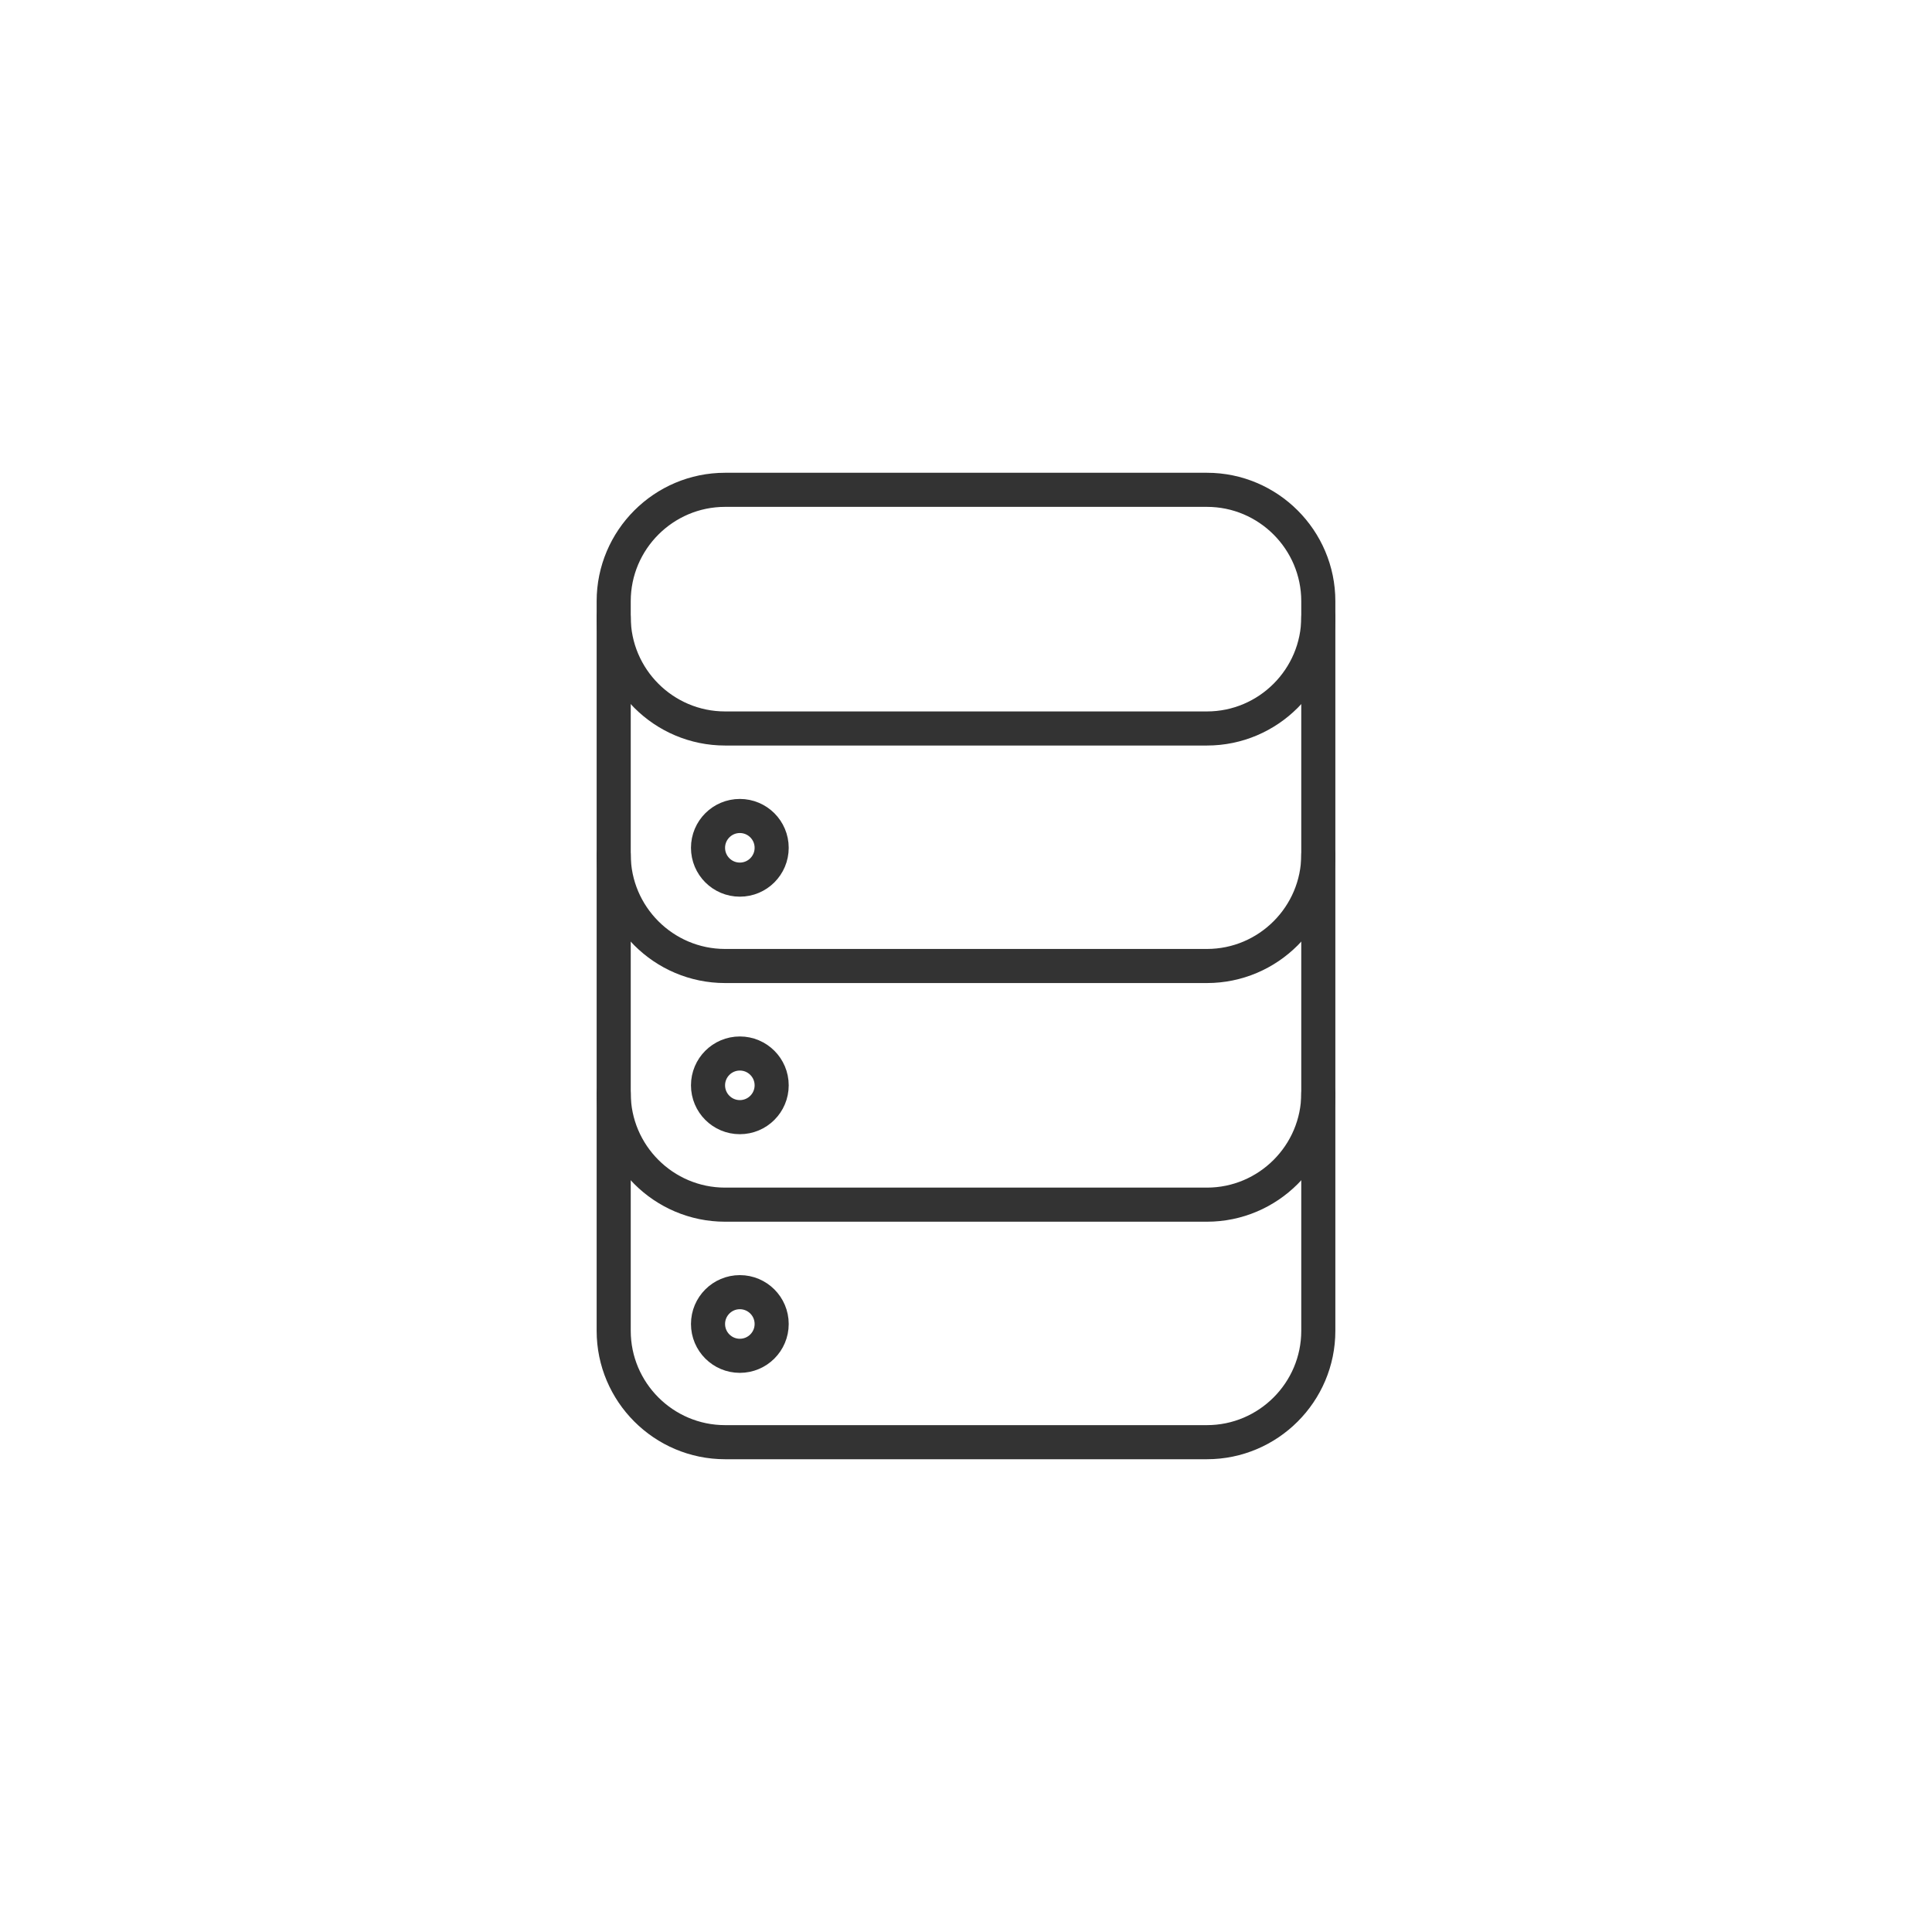
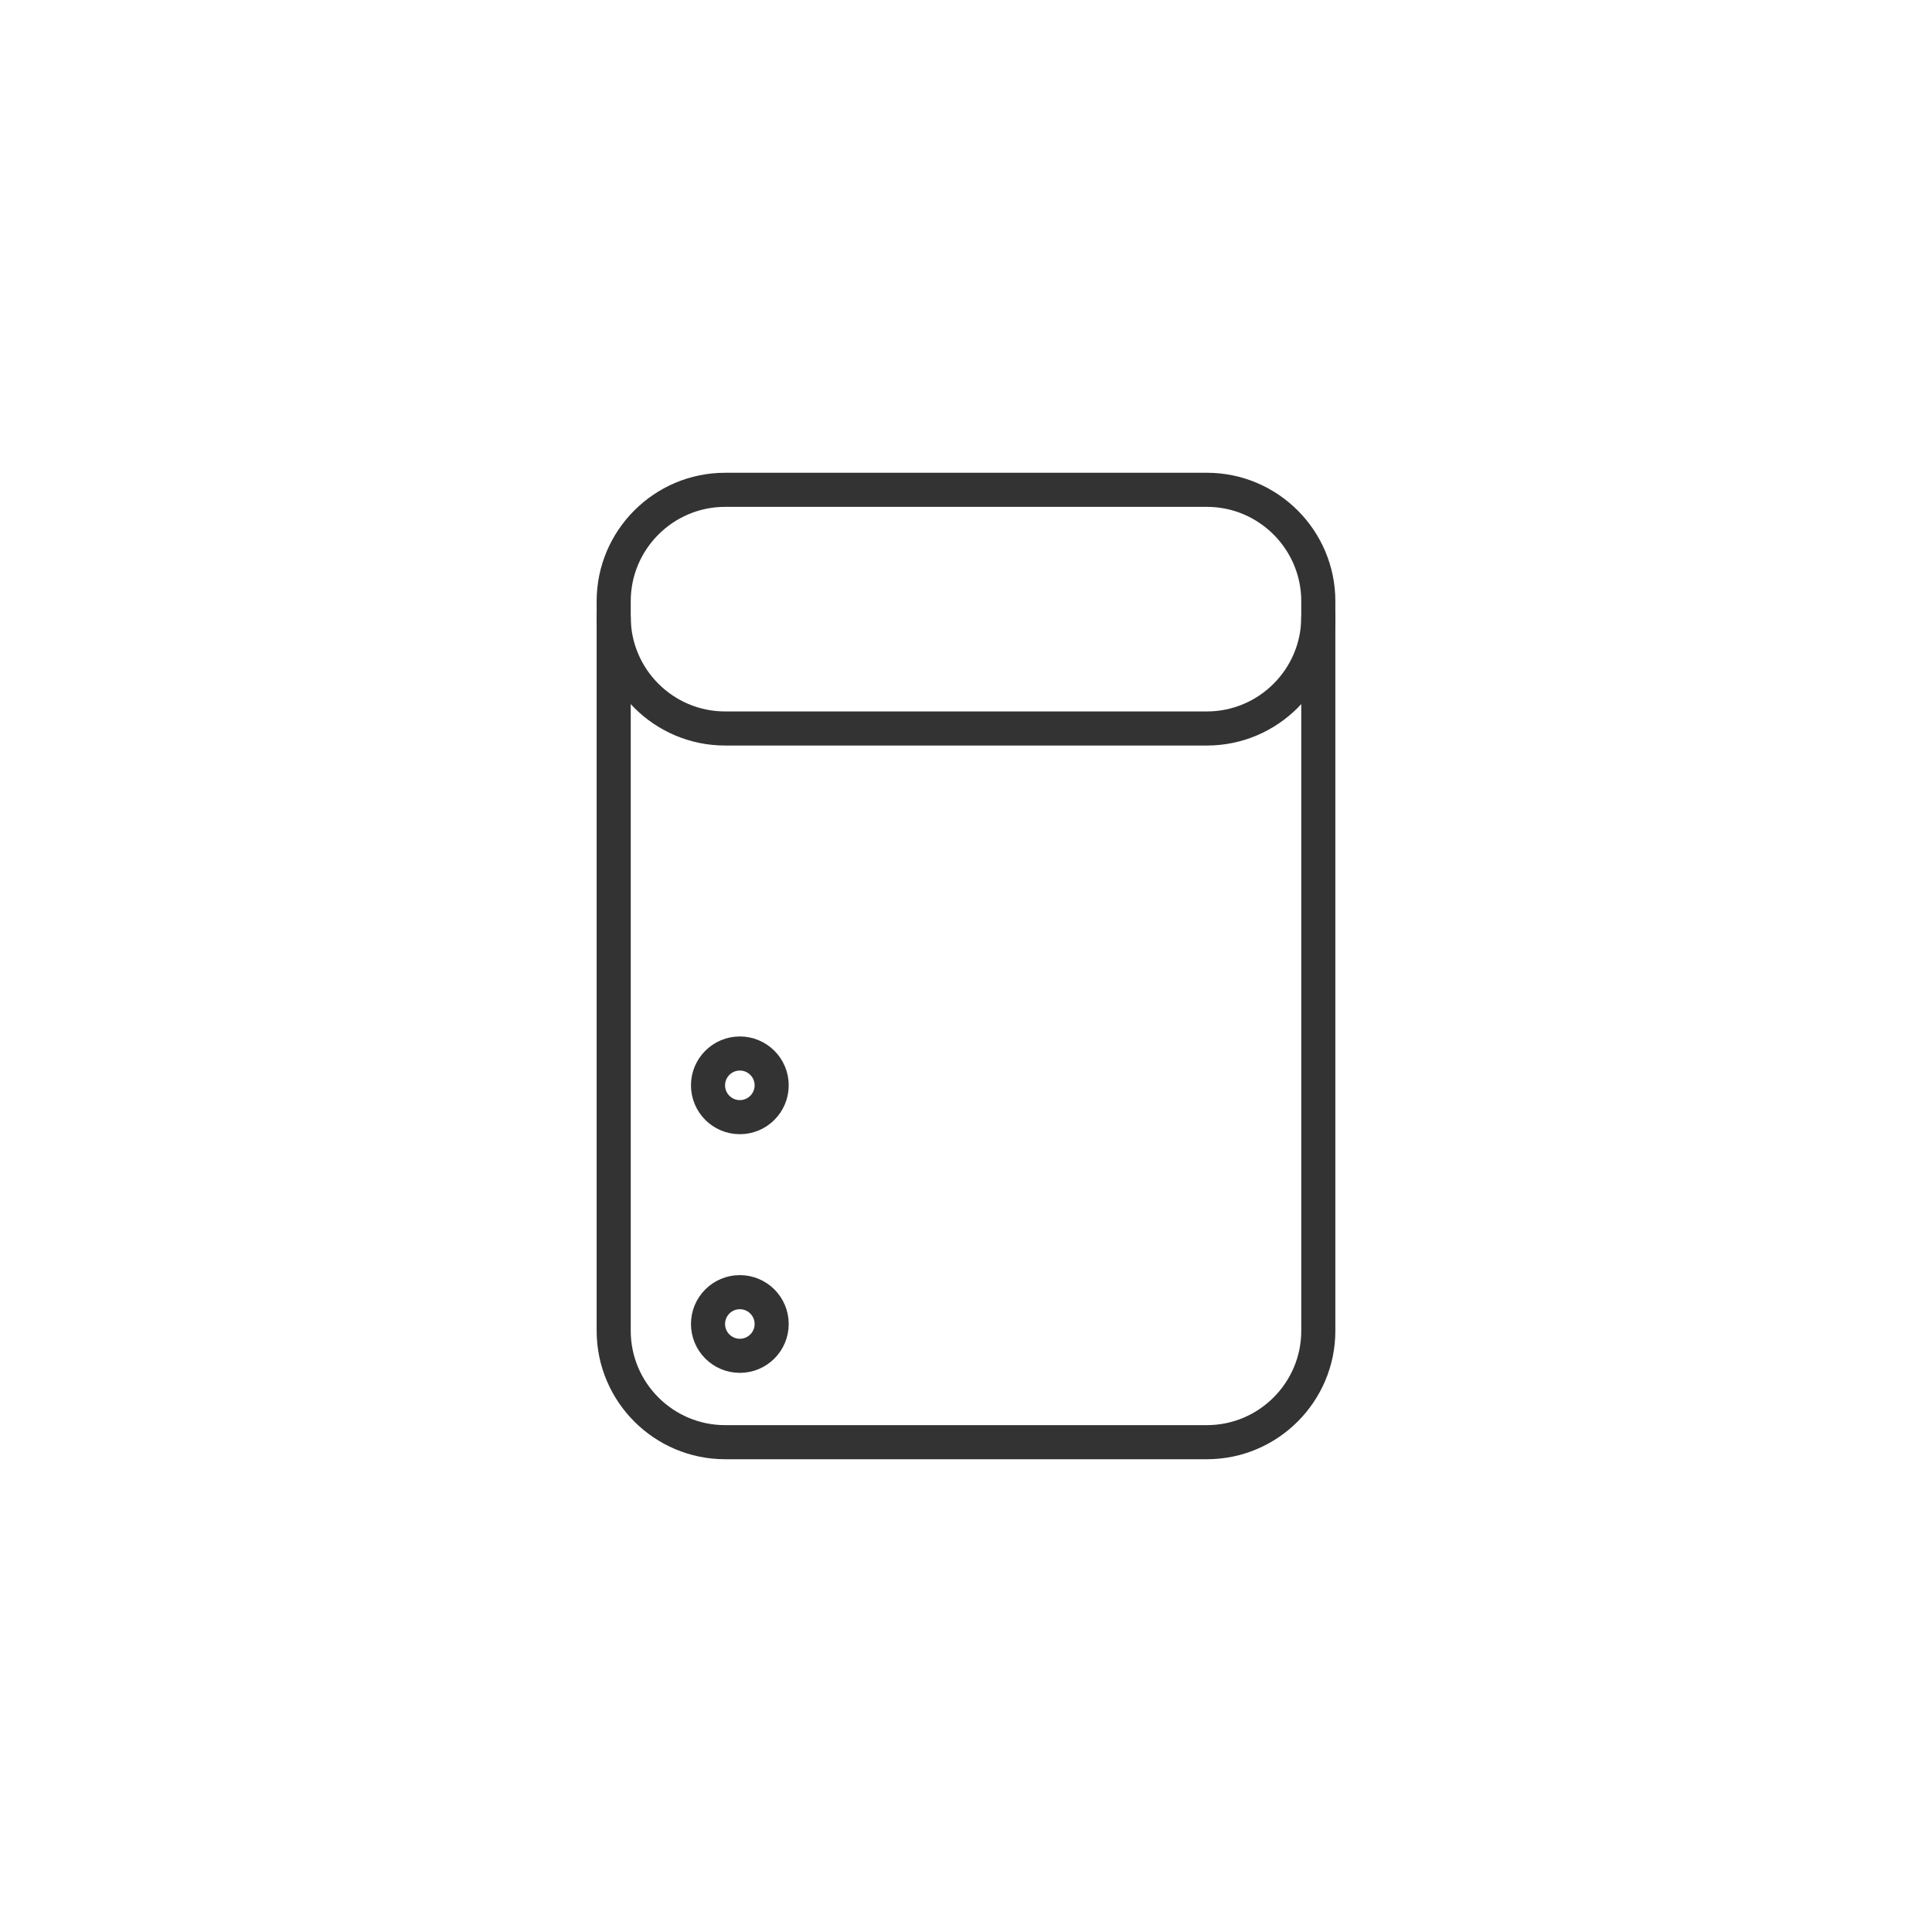
<svg xmlns="http://www.w3.org/2000/svg" version="1.1" id="ICONS" x="0px" y="0px" viewBox="0 0 170 170" style="enable-background:new 0 0 170 170;" xml:space="preserve">
  <style type="text/css">
	.st0{fill:none;stroke:#333333;stroke-width:3;stroke-linecap:round;stroke-linejoin:round;}
</style>
  <path class="st0" d="M116,117.1c0,5.4-4.4,9.8-9.8,9.8H63.8c-5.4,0-9.8-4.4-9.8-9.8V52.9c0-5.4,4.4-9.8,9.8-9.8h42.4  c5.4,0,9.8,4.4,9.8,9.8V117.1z" />
  <path class="st0" d="M116,54.3c0,5.4-4.4,9.8-9.8,9.8H63.8c-5.4,0-9.8-4.4-9.8-9.8" />
-   <path class="st0" d="M116,75.2c0,5.4-4.4,9.8-9.8,9.8H63.8c-5.4,0-9.8-4.4-9.8-9.8" />
-   <path class="st0" d="M116,96.2c0,5.4-4.4,9.8-9.8,9.8H63.8c-5.4,0-9.8-4.4-9.8-9.8" />
-   <circle class="st0" cx="65.1" cy="74.6" r="2.8" />
  <circle class="st0" cx="65.1" cy="95.5" r="2.8" />
  <circle class="st0" cx="65.1" cy="116.5" r="2.8" />
</svg>